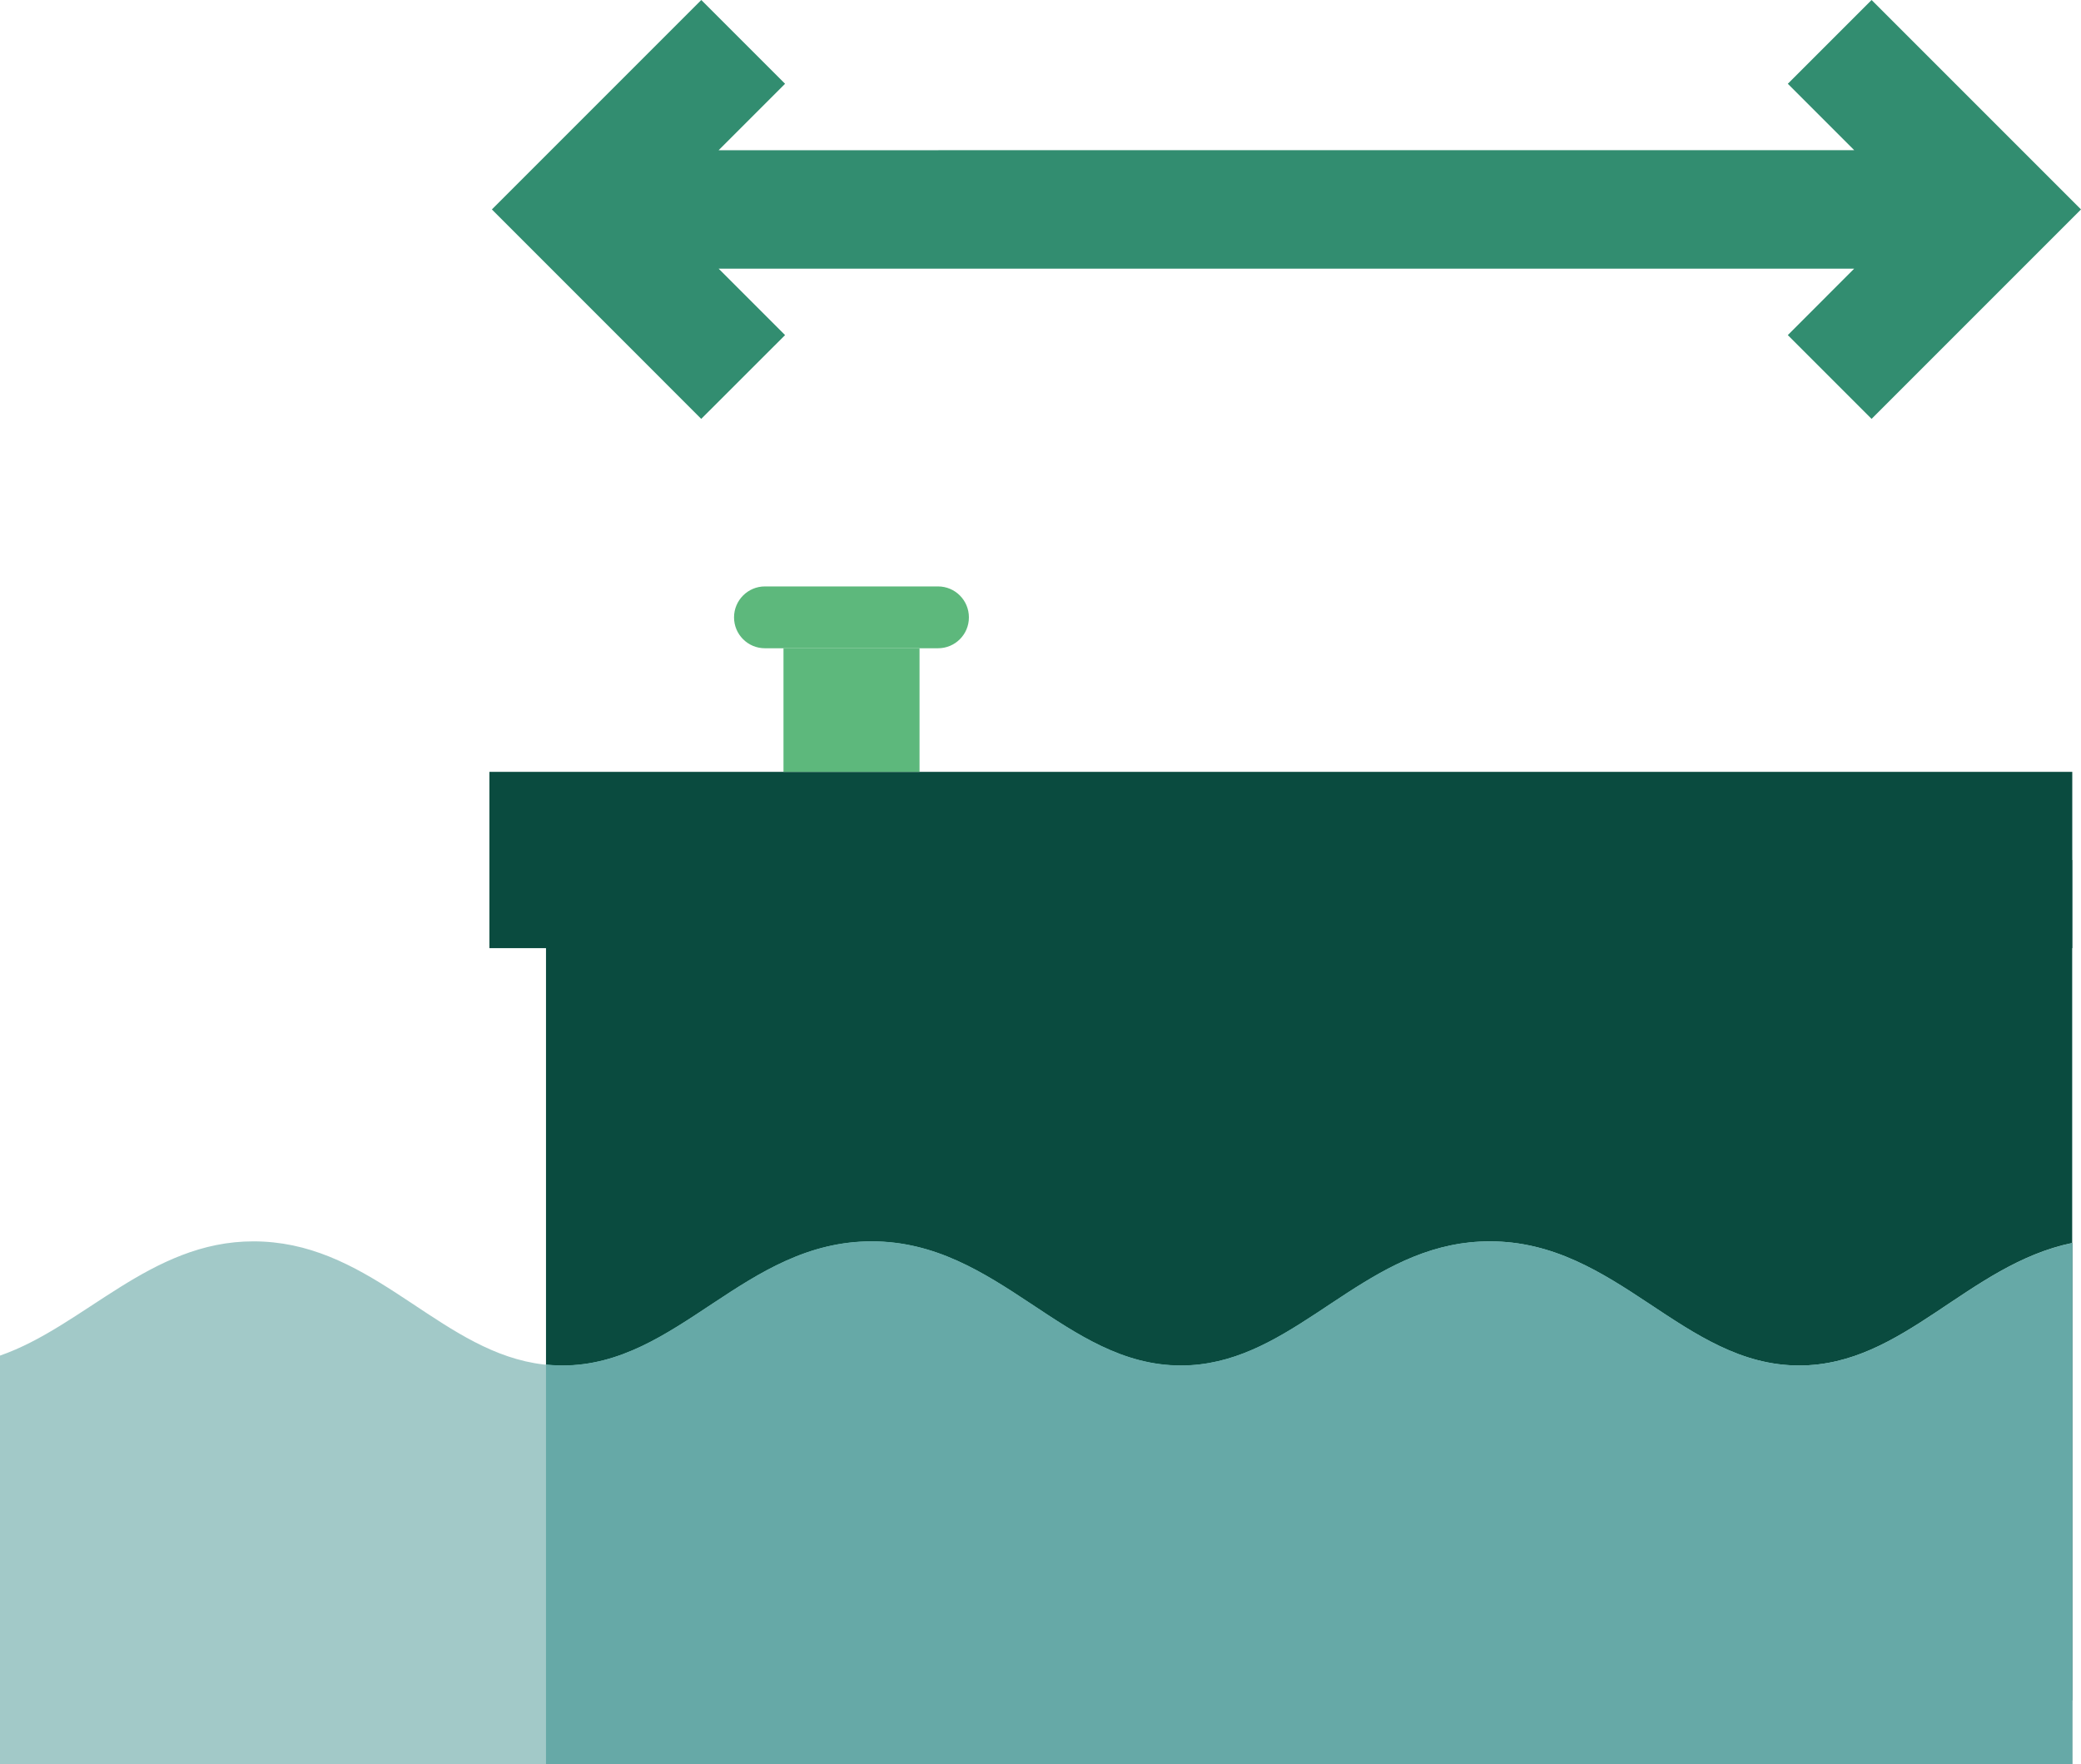
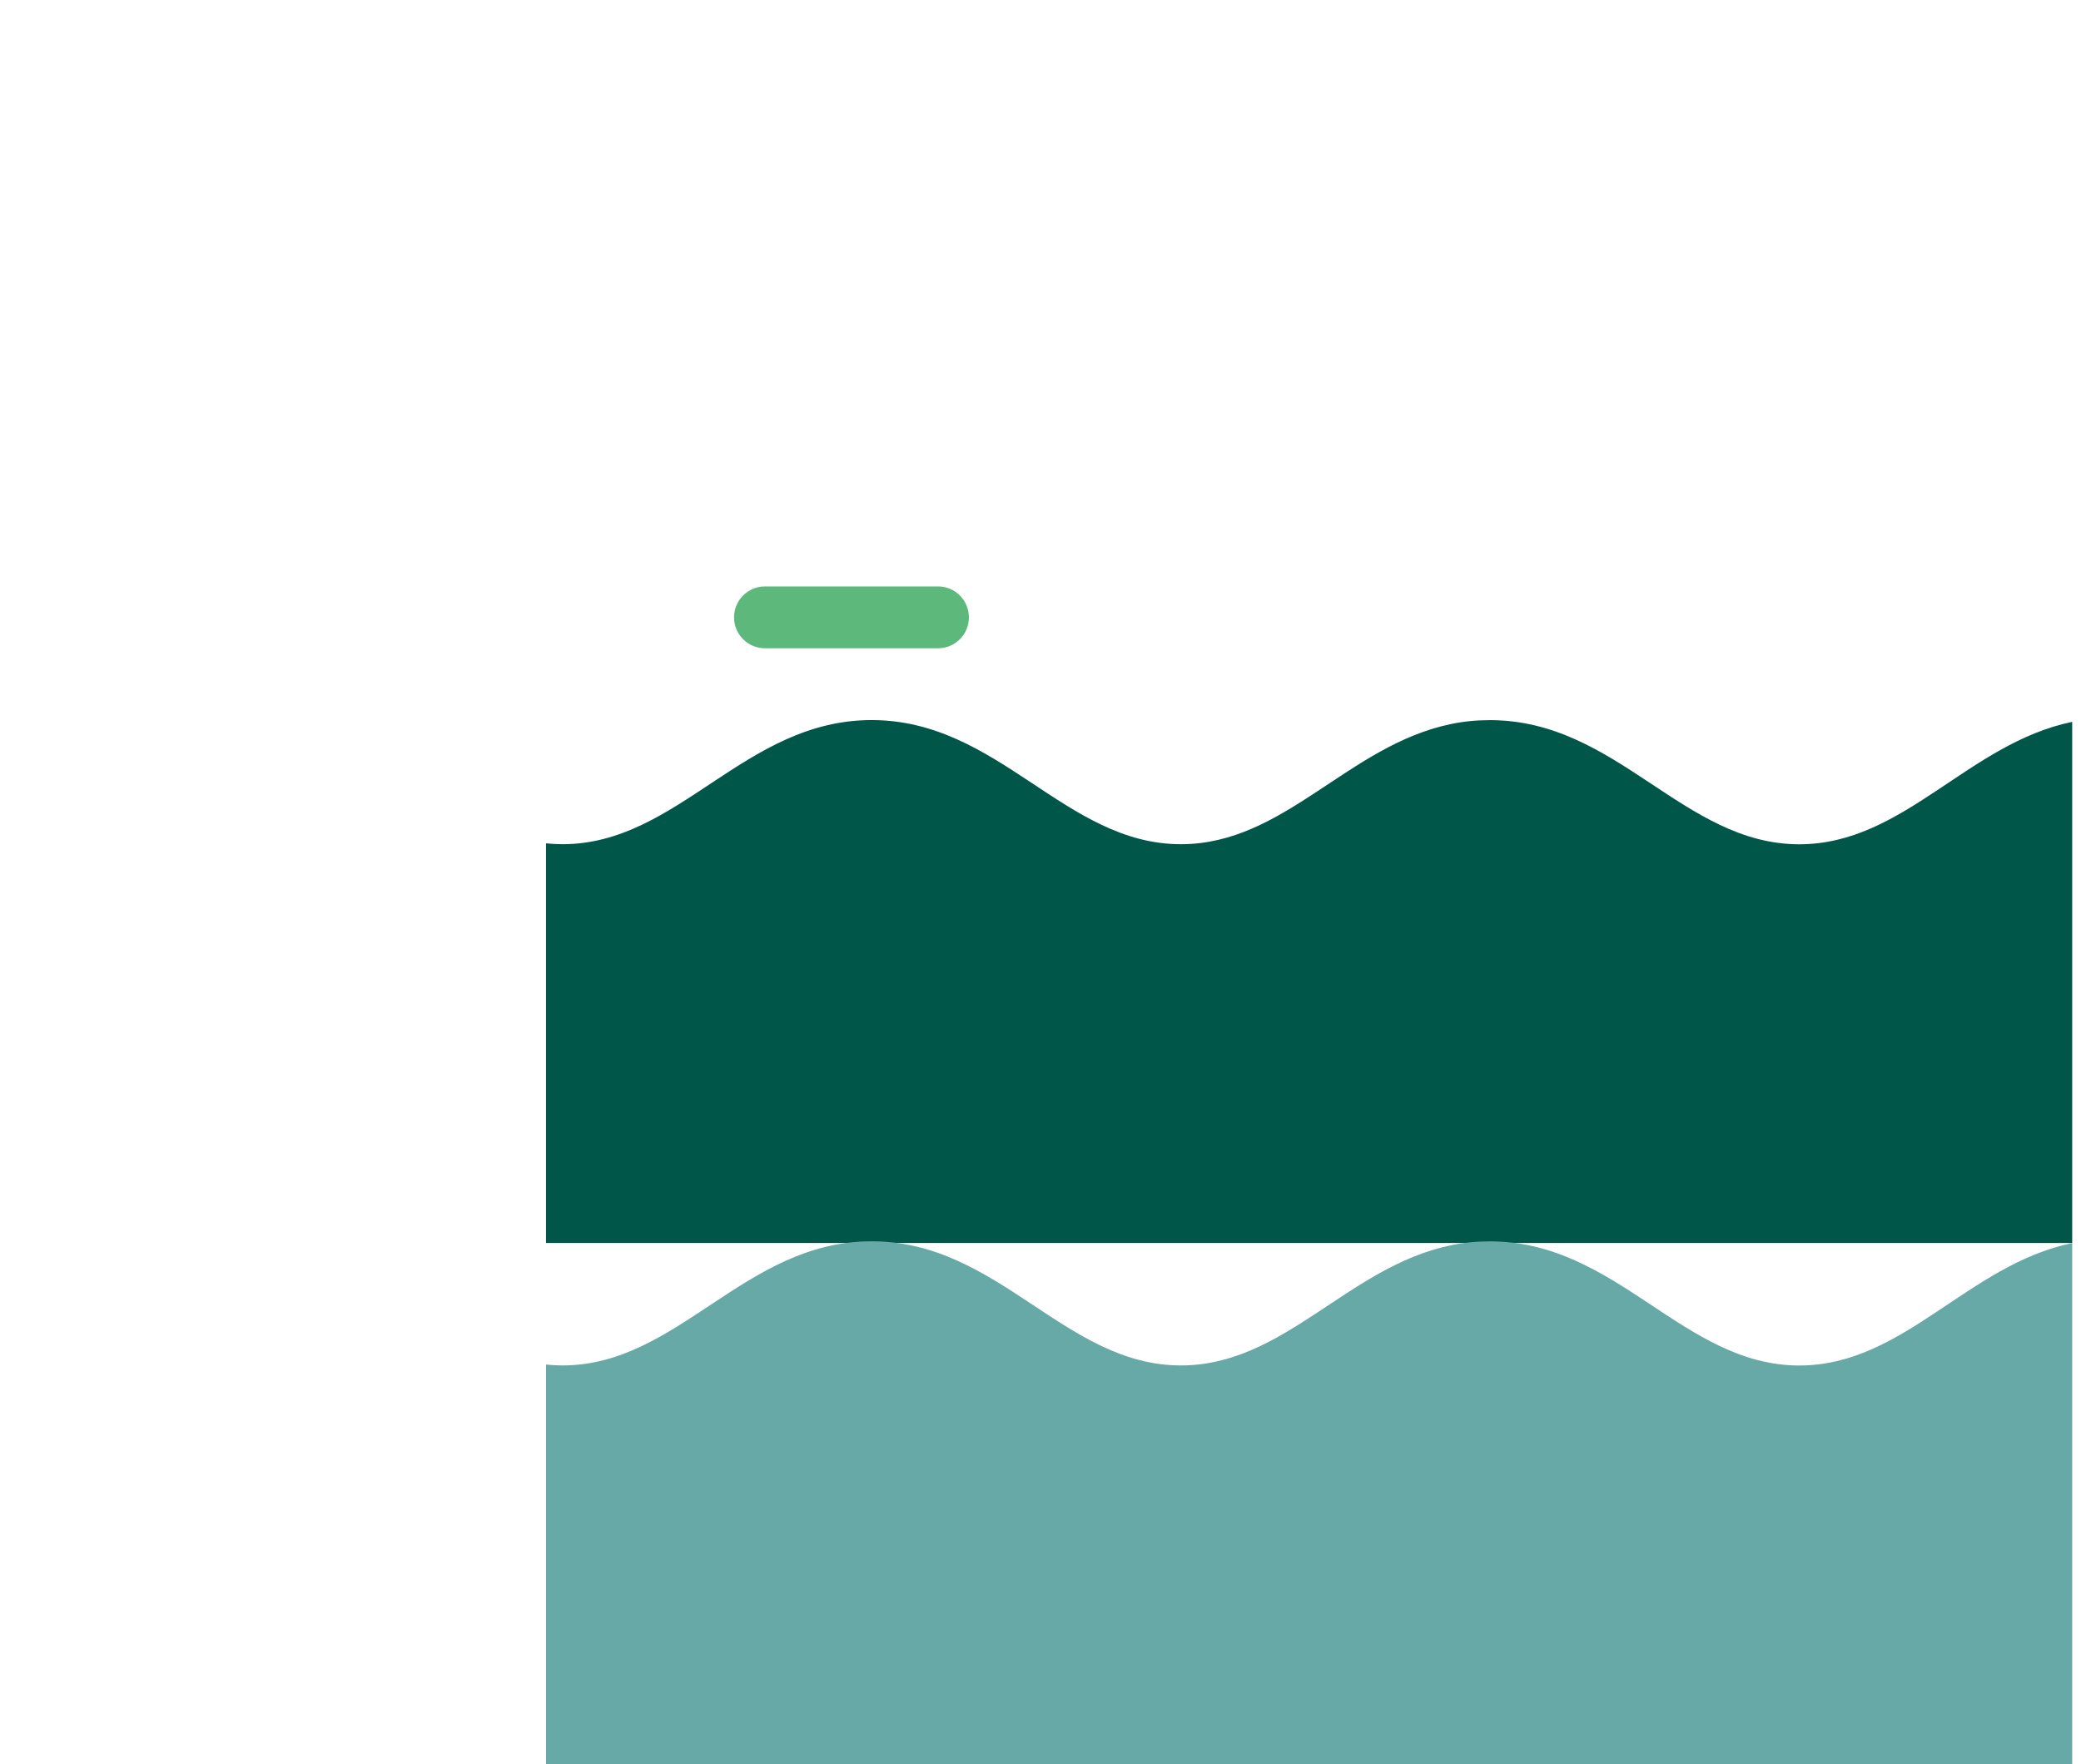
<svg xmlns="http://www.w3.org/2000/svg" id="Layer_2" data-name="Layer 2" viewBox="0 0 302.58 256.51">
  <defs>
    <style>
      .cls-1 {
        fill: #a2c9c8;
      }

      .cls-1, .cls-2, .cls-3, .cls-4, .cls-5, .cls-6, .cls-7, .cls-8 {
        stroke-width: 0px;
      }

      .cls-1, .cls-3, .cls-6, .cls-8 {
        fill-rule: evenodd;
      }

      .cls-2, .cls-3 {
        fill: #5db87c;
      }

      .cls-4 {
        fill: none;
      }

      .cls-9 {
        clip-path: url(#clippath-1);
      }

      .cls-5 {
        fill: #328d70;
      }

      .cls-10 {
        clip-path: url(#clippath);
      }

      .cls-6 {
        fill: #005749;
      }

      .cls-7 {
        fill: #0a4b3f;
      }

      .cls-8 {
        fill: #66a9a7;
      }
    </style>
    <clipPath id="clippath">
      <rect class="cls-4" width="302.58" height="256.51" />
    </clipPath>
    <clipPath id="clippath-1">
      <rect class="cls-4" y="0" width="302.58" height="256.51" />
    </clipPath>
  </defs>
  <g id="_3" data-name="3">
    <g id="Artwork_44" data-name="Artwork 44">
      <g class="cls-10">
-         <rect class="cls-7" x="71.16" y="112.22" width="230.15" height="25.63" />
-         <rect class="cls-7" x="79.39" y="125.03" width="221.91" height="122.19" />
-         <polygon class="cls-5" points="272.13 0 259.95 12.18 269.6 21.83 104.49 21.84 114.15 12.18 101.97 0 71.52 30.45 101.96 60.9 114.15 48.72 104.49 39.06 269.6 39.06 259.95 48.72 272.13 60.9 302.58 30.45 272.13 0" />
        <g class="cls-9">
-           <path class="cls-6" d="m301.3,180.72v75.78H79.39v-58.11c.79.08,1.58.13,2.39.13,16.89,0,26.44-18.05,44.96-18.05s28.08,18.05,44.97,18.05c15.04,0,24.26-14.35,39.21-17.46,1.82-.39,3.73-.58,5.73-.58,18.52,0,28.08,18.05,44.97,18.05,15.2,0,24.48-14.65,39.68-17.8" />
-           <path class="cls-1" d="m0,197.09c12.28-4.27,21.82-16.61,36.83-16.61,2,0,3.91.21,5.74.59,14.94,3.12,24.16,17.47,39.2,17.47,16.89,0,26.45-18.05,44.97-18.05s28.07,18.05,44.96,18.05c15.05,0,24.27-14.35,39.2-17.47,1.83-.38,3.74-.59,5.74-.59,18.51,0,28.07,18.05,44.96,18.05,15.2,0,24.48-14.65,39.69-17.82v75.79H0S0,197.09,0,197.09Z" />
+           <path class="cls-6" d="m301.3,180.72H79.39v-58.11c.79.08,1.58.13,2.39.13,16.89,0,26.44-18.05,44.96-18.05s28.08,18.05,44.97,18.05c15.04,0,24.26-14.35,39.21-17.46,1.82-.39,3.73-.58,5.73-.58,18.52,0,28.08,18.05,44.97,18.05,15.2,0,24.48-14.65,39.68-17.8" />
          <path class="cls-8" d="m301.3,180.72v75.78H79.39v-58.11c.79.08,1.58.13,2.39.13,16.89,0,26.44-18.05,44.96-18.05s28.08,18.05,44.97,18.05c15.04,0,24.26-14.35,39.21-17.46,1.82-.39,3.73-.58,5.73-.58,18.52,0,28.08,18.05,44.97,18.05,15.2,0,24.48-14.65,39.68-17.8" />
-           <rect class="cls-2" x="113.92" y="94.25" width="19.78" height="17.97" />
          <path class="cls-3" d="m136.39,94.25h-25.17c-2.48,0-4.49-2.01-4.49-4.49s2.01-4.5,4.49-4.5h25.17c2.48,0,4.49,2.01,4.49,4.5s-2.01,4.49-4.49,4.49" />
        </g>
      </g>
    </g>
  </g>
</svg>